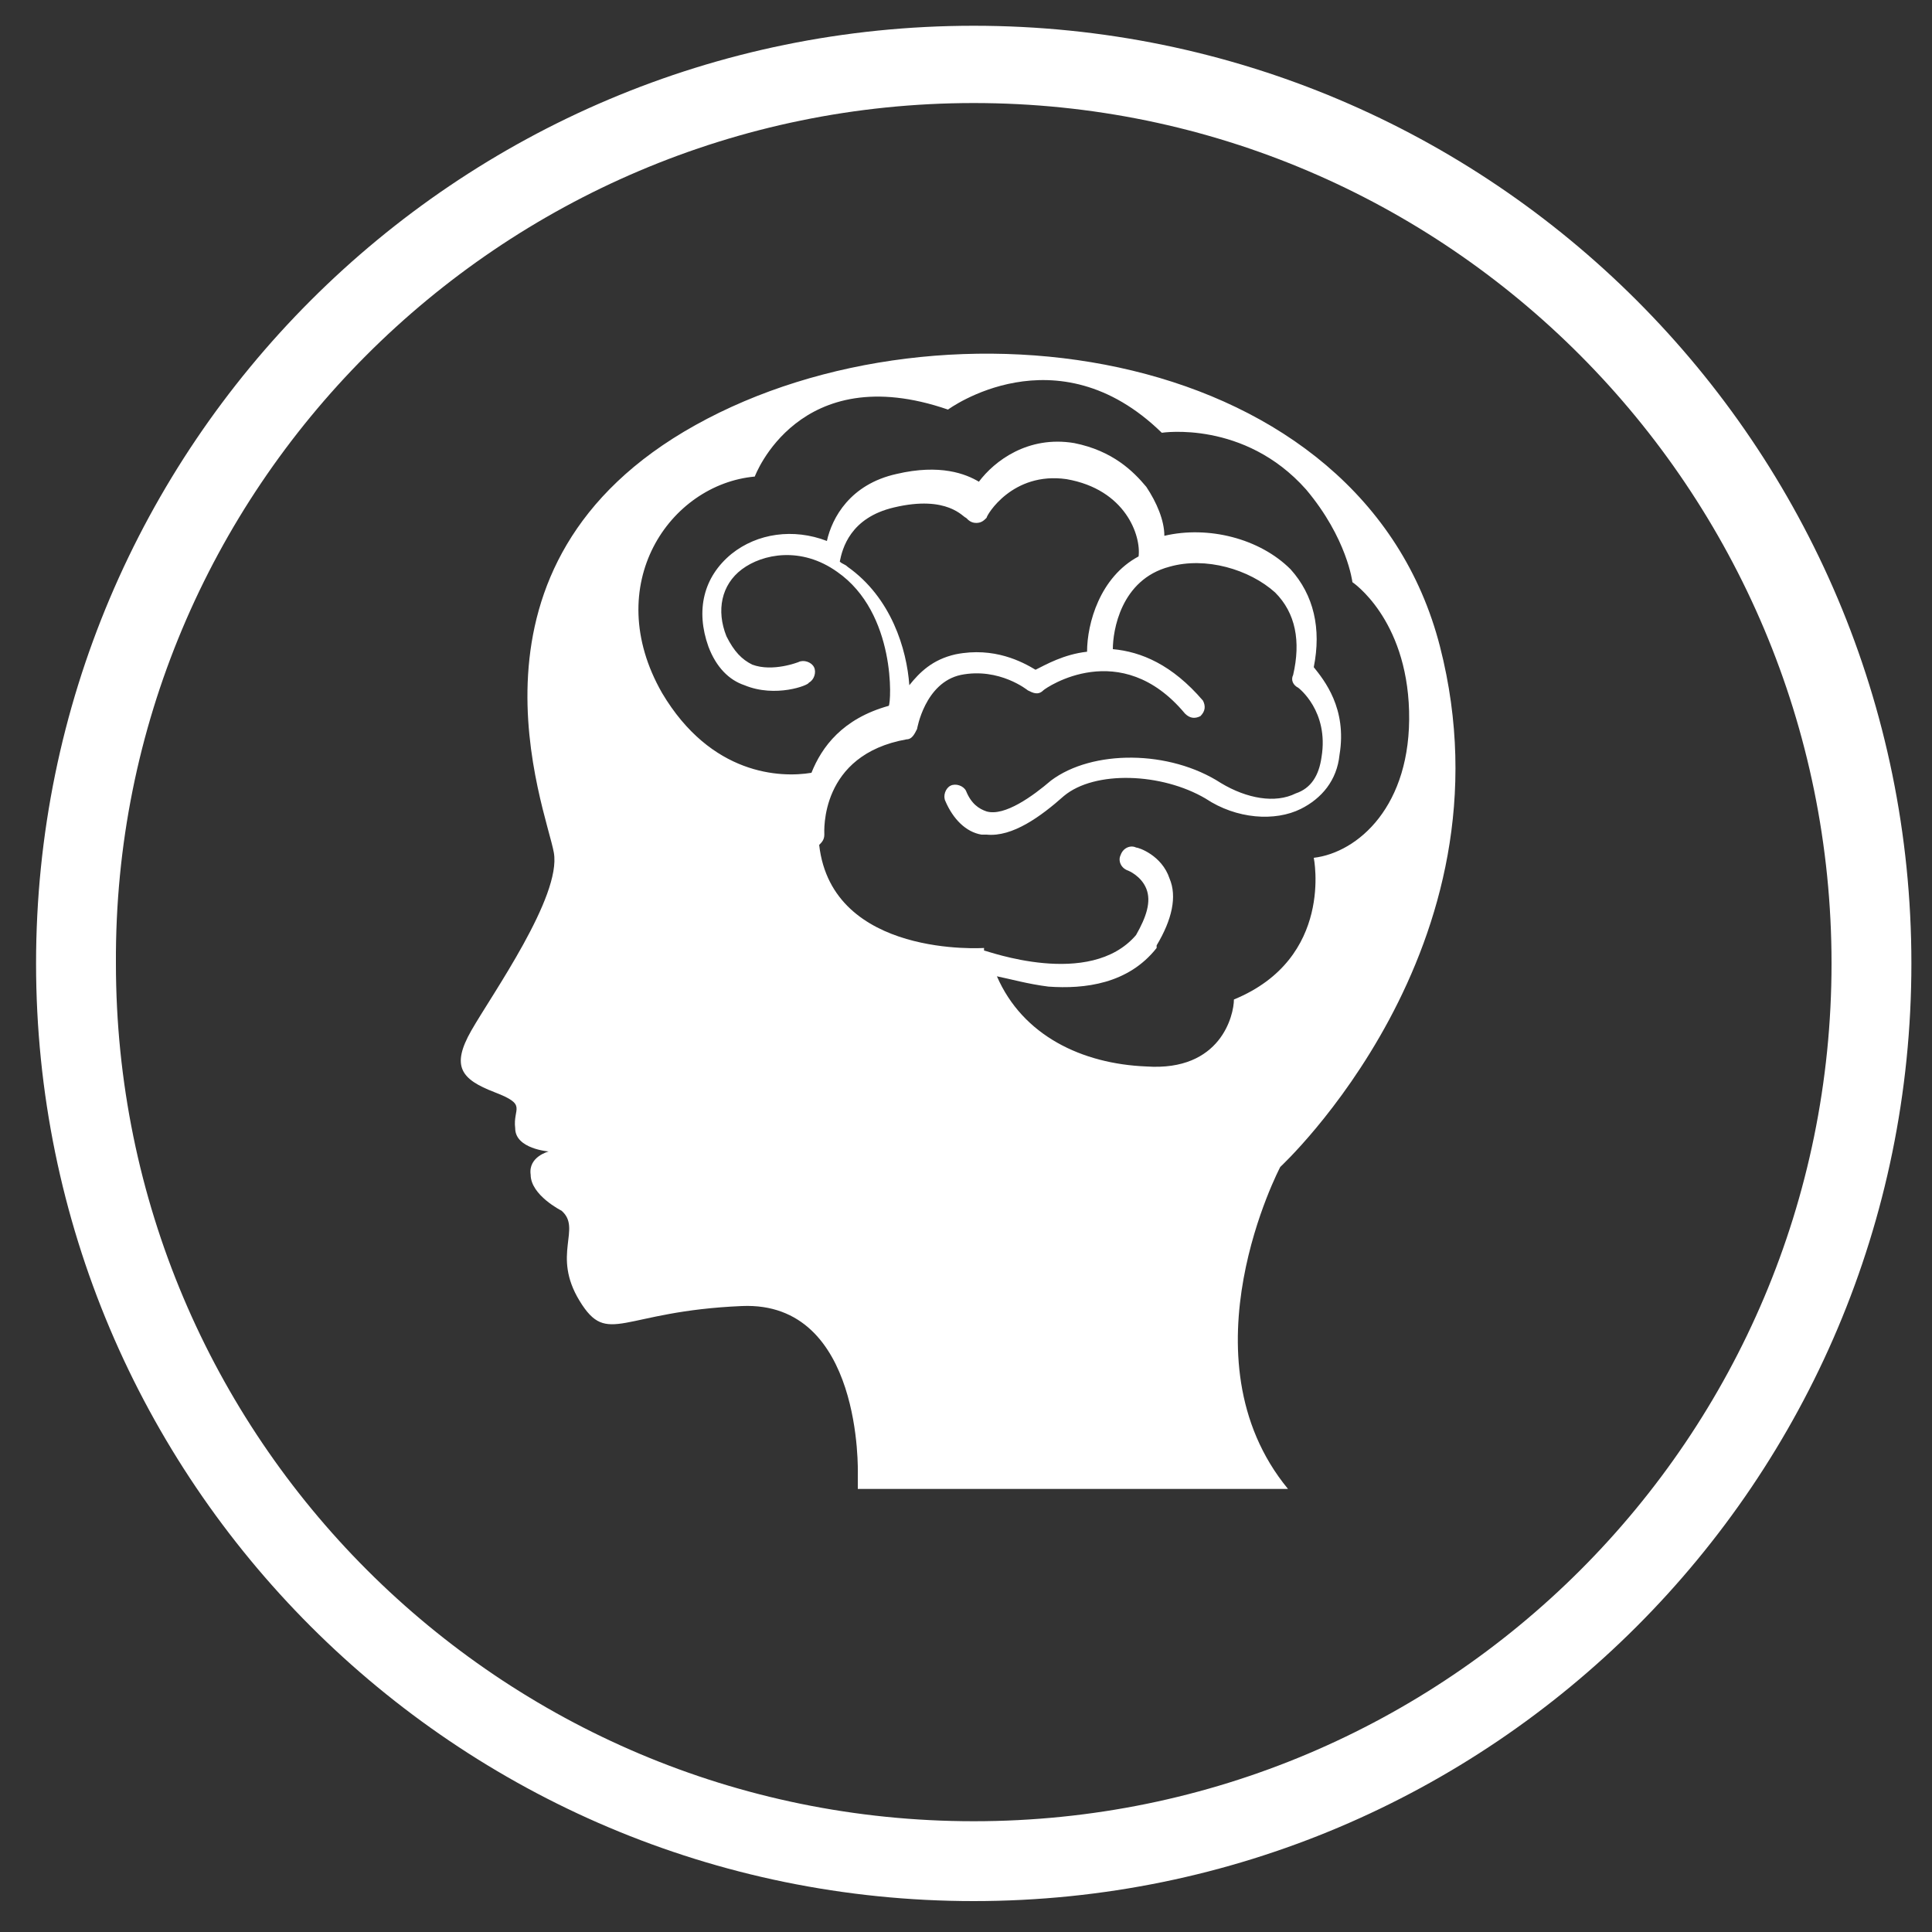
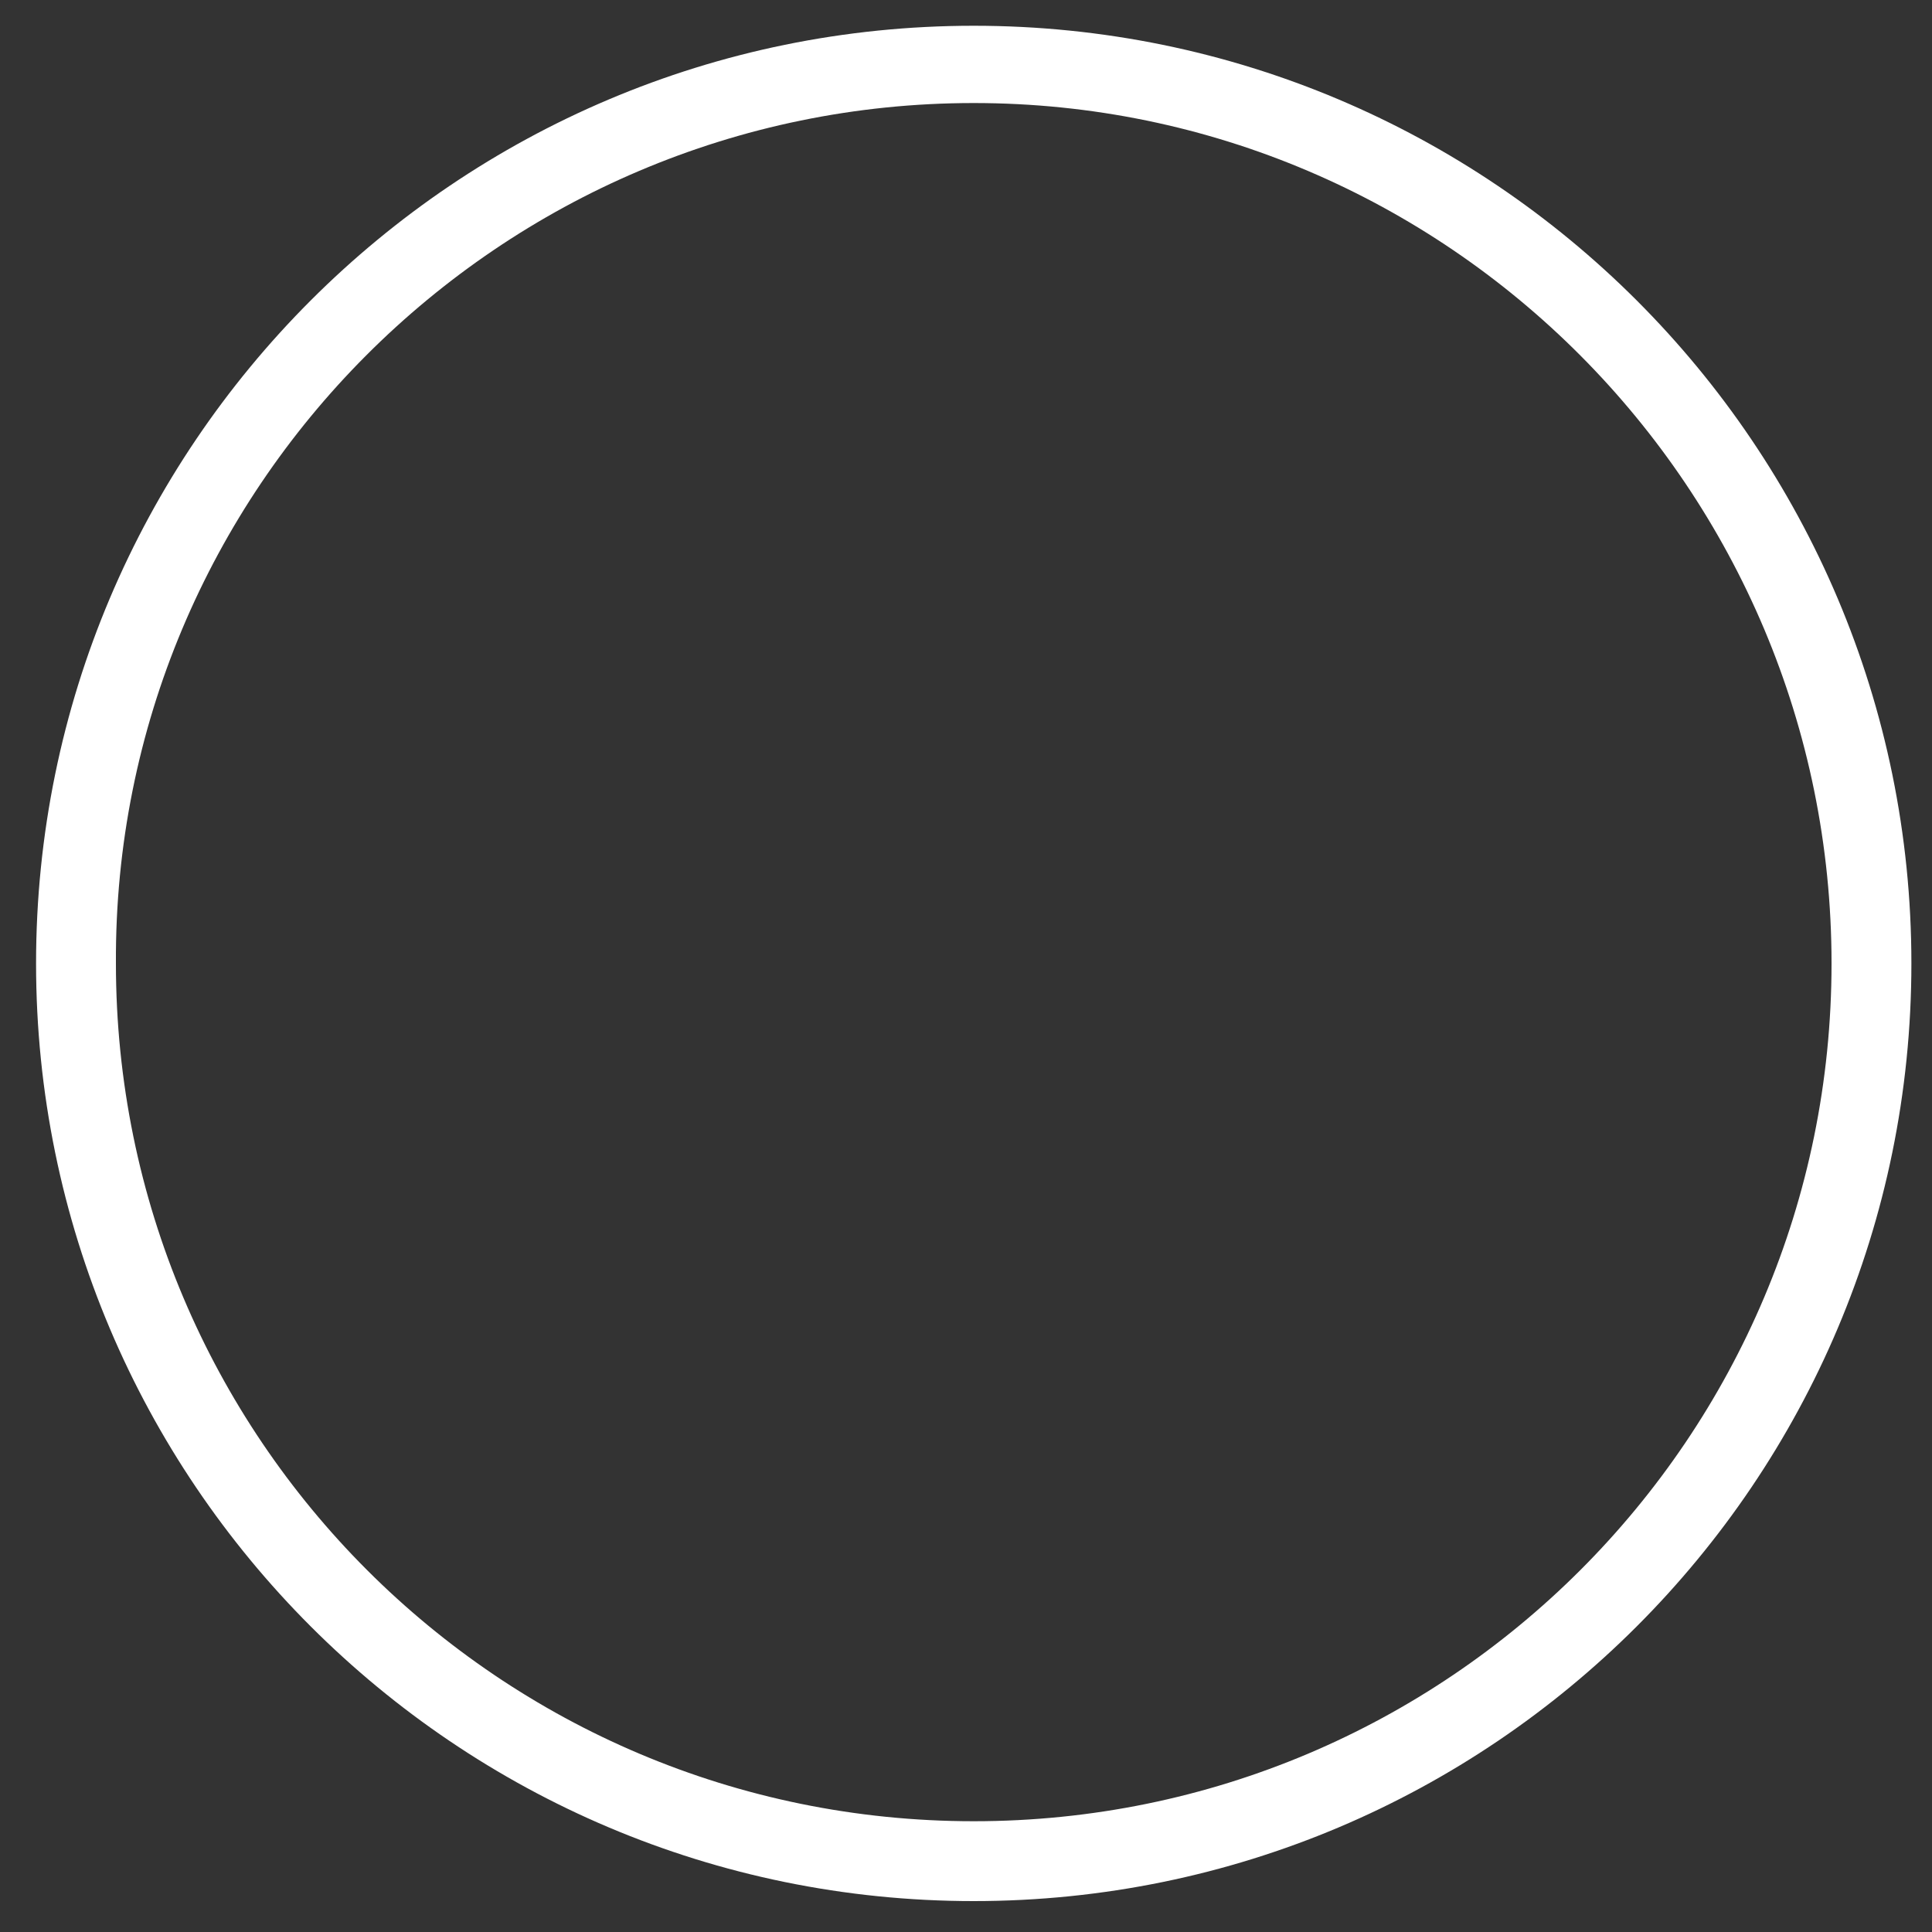
<svg xmlns="http://www.w3.org/2000/svg" version="1.1" id="Layer_1" x="0px" y="0px" viewBox="0 0 75 75" style="enable-background:new 0 0 75 75;" xml:space="preserve">
  <rect x="0" y="0" width="75" height="75" fill="#333333" stroke="none" />
  <style type="text/css">
	.st0{fill:#FFFFFF;}
</style>
  <g>
    <g>
      <path class="st0" d="M37.8,1C17.7,1,1.4,17.3,1.4,37.4c0,20.1,16.3,36.4,36.4,36.4c20.1,0,36.4-16.3,36.4-36.4    C74.2,17.3,57.9,1,37.8,1z M37.8,70.7c-18.4,0-33.3-14.9-33.3-33.3C4.4,19,19.4,4,37.8,4C56.2,4,71.1,19,71.1,37.4    C71.1,55.8,56.2,70.7,37.8,70.7z" />
-       <path class="st0" d="M55.9,25.1c-3-11.7-19.2-14-28.9-8.6c-9.7,5.4-5.8,14.9-5.5,16.6c0.3,1.7-2.4,5.5-3.2,6.9    c-0.8,1.4-0.4,1.9,0.9,2.4c1.3,0.5,0.7,0.6,0.8,1.4c0,0.8,1.3,0.9,1.3,0.9s-0.8,0.2-0.7,0.9c0,0.8,1.2,1.4,1.2,1.4    c0.8,0.7-0.4,1.7,0.7,3.5c1.1,1.8,1.6,0.4,6.3,0.2c4.7-0.2,4.5,6.5,4.5,6.5l0,0.6h16.7c-4.2-5.1-0.3-12.5-0.3-12.5    S58.9,36.8,55.9,25.1z M44.5,41.4c-2.5-0.1-4.8-1.2-5.8-3.5c0.5,0.1,1.2,0.3,2,0.4c1.4,0.1,3.1-0.1,4.2-1.5c0,0,0,0,0-0.1    c0.6-1,0.8-1.9,0.5-2.6c-0.3-0.9-1.2-1.2-1.3-1.2c-0.2-0.1-0.5,0-0.6,0.3c-0.1,0.2,0,0.5,0.3,0.6c0,0,0.5,0.2,0.7,0.7    c0.2,0.5,0,1.1-0.4,1.8c-1.8,2.1-5.8,0.6-5.9,0.6c0,0,0-0.1,0-0.1c0,0-5.9,0.4-6.4-4c0.1-0.1,0.2-0.2,0.2-0.4    c0-0.1-0.2-3.1,3.2-3.7c0.2,0,0.3-0.2,0.4-0.4c0,0,0.3-1.8,1.7-2.1c1.5-0.3,2.6,0.6,2.6,0.6c0.2,0.1,0.4,0.2,0.6,0    c0.1-0.1,3-2.1,5.5,0.9c0.2,0.2,0.4,0.2,0.6,0.1c0.2-0.2,0.2-0.4,0.1-0.6c-1.2-1.4-2.4-1.9-3.5-2c0-0.7,0.3-2.7,2.2-3.2    c1.4-0.4,3.1,0.1,4.1,1c0.8,0.8,1,1.9,0.7,3.2c-0.1,0.2,0,0.4,0.2,0.5c0,0,1.2,0.9,0.9,2.7c-0.1,0.7-0.4,1.2-1,1.4    c-0.8,0.4-1.9,0.2-2.9-0.4c-2-1.3-5-1.3-6.6-0.1c-0.7,0.6-1.8,1.4-2.5,1.2c-0.3-0.1-0.6-0.3-0.8-0.8c-0.1-0.2-0.4-0.3-0.6-0.2    c-0.2,0.1-0.3,0.4-0.2,0.6c0.3,0.7,0.8,1.2,1.4,1.3c0.1,0,0.2,0,0.2,0c1,0.1,2.1-0.7,3-1.5c1.2-1,3.8-0.9,5.5,0.1    c1.2,0.8,2.7,0.9,3.7,0.4c0.8-0.4,1.4-1.1,1.5-2.1c0.3-1.8-0.6-2.9-1-3.4c0.3-1.5,0-2.8-0.9-3.8c-1.2-1.2-3.2-1.7-4.9-1.3    c0-0.6-0.3-1.3-0.7-1.9c-0.5-0.6-1.3-1.4-2.8-1.7c-1.8-0.3-3.1,0.7-3.7,1.5c-0.5-0.3-1.5-0.7-3.2-0.3c-1.8,0.4-2.5,1.7-2.7,2.6    c-1.3-0.5-2.7-0.3-3.7,0.5c-1.1,0.9-1.4,2.2-0.9,3.6c0.3,0.8,0.8,1.3,1.4,1.5c1.2,0.5,2.5,0,2.5-0.1c0.2-0.1,0.3-0.4,0.2-0.6    c-0.1-0.2-0.4-0.3-0.6-0.2c0,0-1,0.4-1.8,0.1c-0.4-0.2-0.7-0.5-1-1.1c-0.4-1-0.2-2,0.6-2.6c0.8-0.6,2.3-0.9,3.7,0.1    c2.3,1.6,2.1,5.1,2,5.2c-1.8,0.5-2.6,1.6-3,2.6c-1.2,0.2-3.9,0.1-5.8-3.1c-2.4-4.2,0.3-8.1,3.6-8.4c0,0,1.7-4.6,7.5-2.6    c0,0,4.2-3.1,8.3,0.9c0,0,3.2-0.5,5.6,2.2c1.6,1.9,1.8,3.6,1.8,3.6s2.1,1.4,2.2,5c0.1,3.7-2,5.5-3.7,5.7c0,0,0.8,3.9-3.1,5.5    C47.9,39.4,47.4,41.6,44.5,41.4z M32.9,22c-0.1-0.1-0.2-0.1-0.3-0.2c0.1-0.5,0.4-1.7,2.1-2.1c2.1-0.5,2.7,0.4,2.8,0.4    c0.1,0.1,0.2,0.2,0.4,0.2c0.2,0,0.3-0.1,0.4-0.2c0-0.1,1-1.8,3.1-1.5c2.3,0.4,2.9,2.2,2.8,3c-1.5,0.8-2,2.6-2,3.7    c-0.9,0.1-1.6,0.5-2,0.7c-0.5-0.3-1.6-0.9-3.1-0.6c-0.9,0.2-1.4,0.7-1.8,1.2C35.2,25.2,34.6,23.2,32.9,22z" />
    </g>
  </g>
</svg>